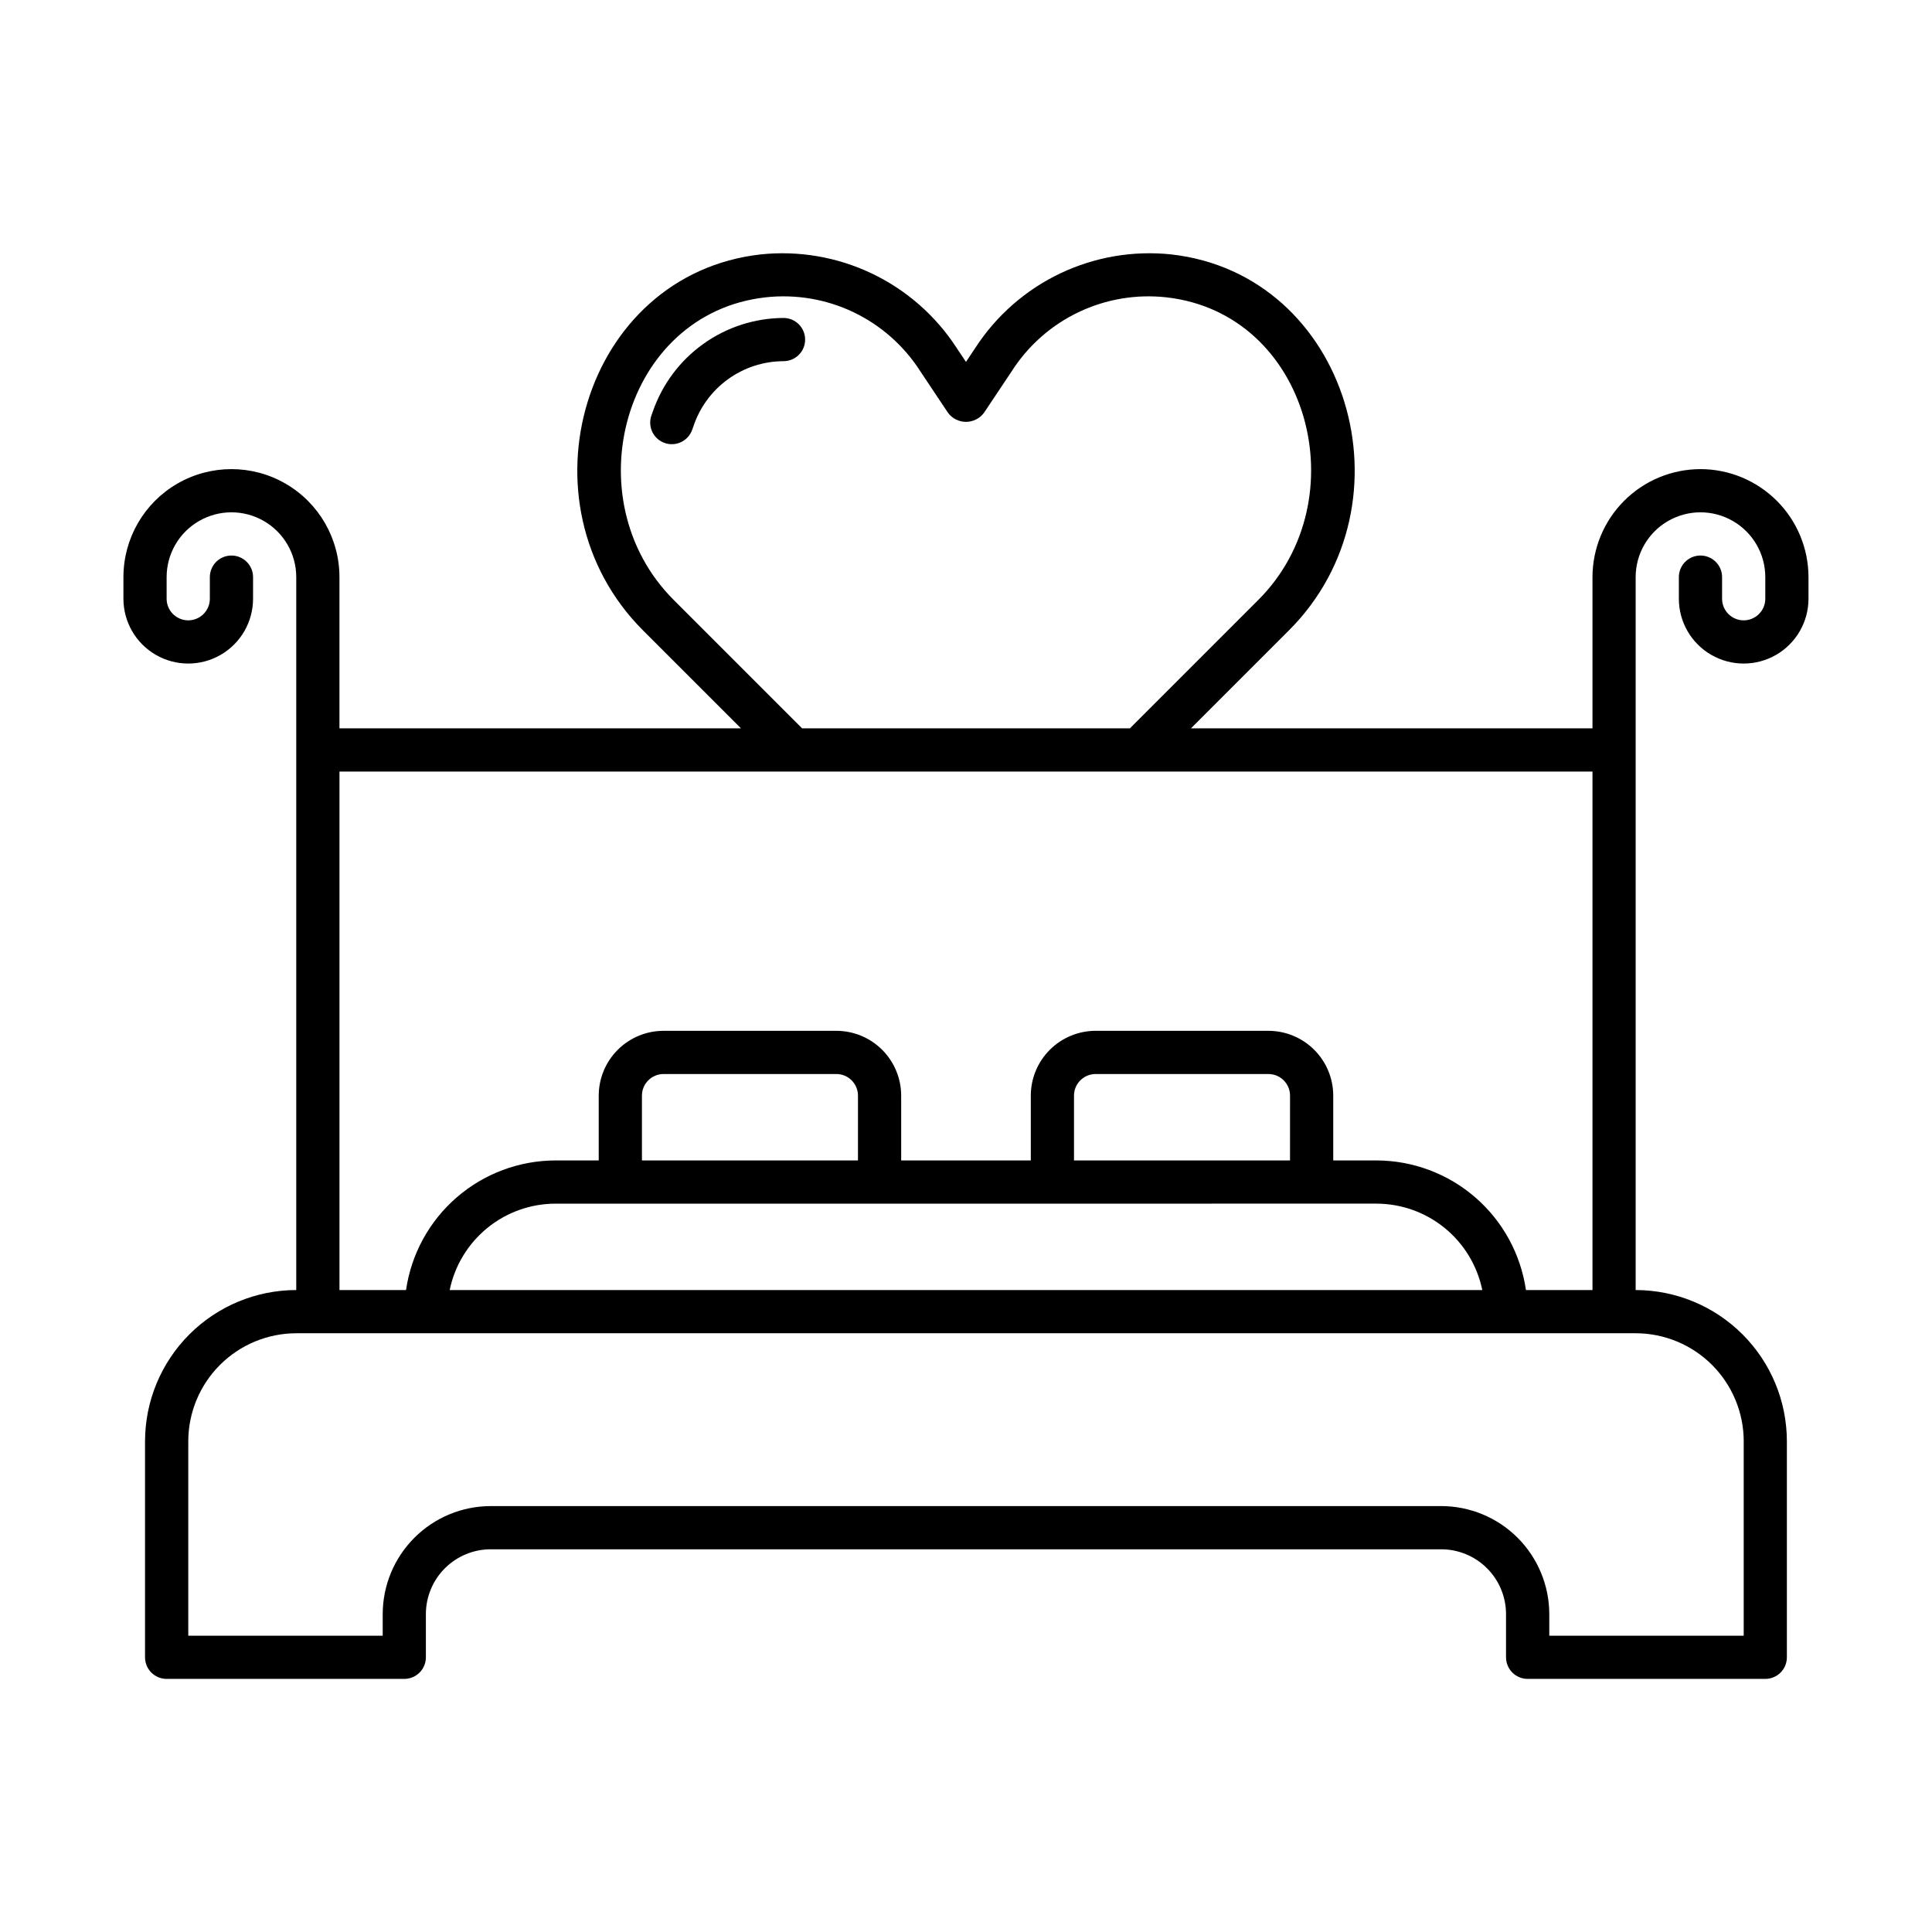
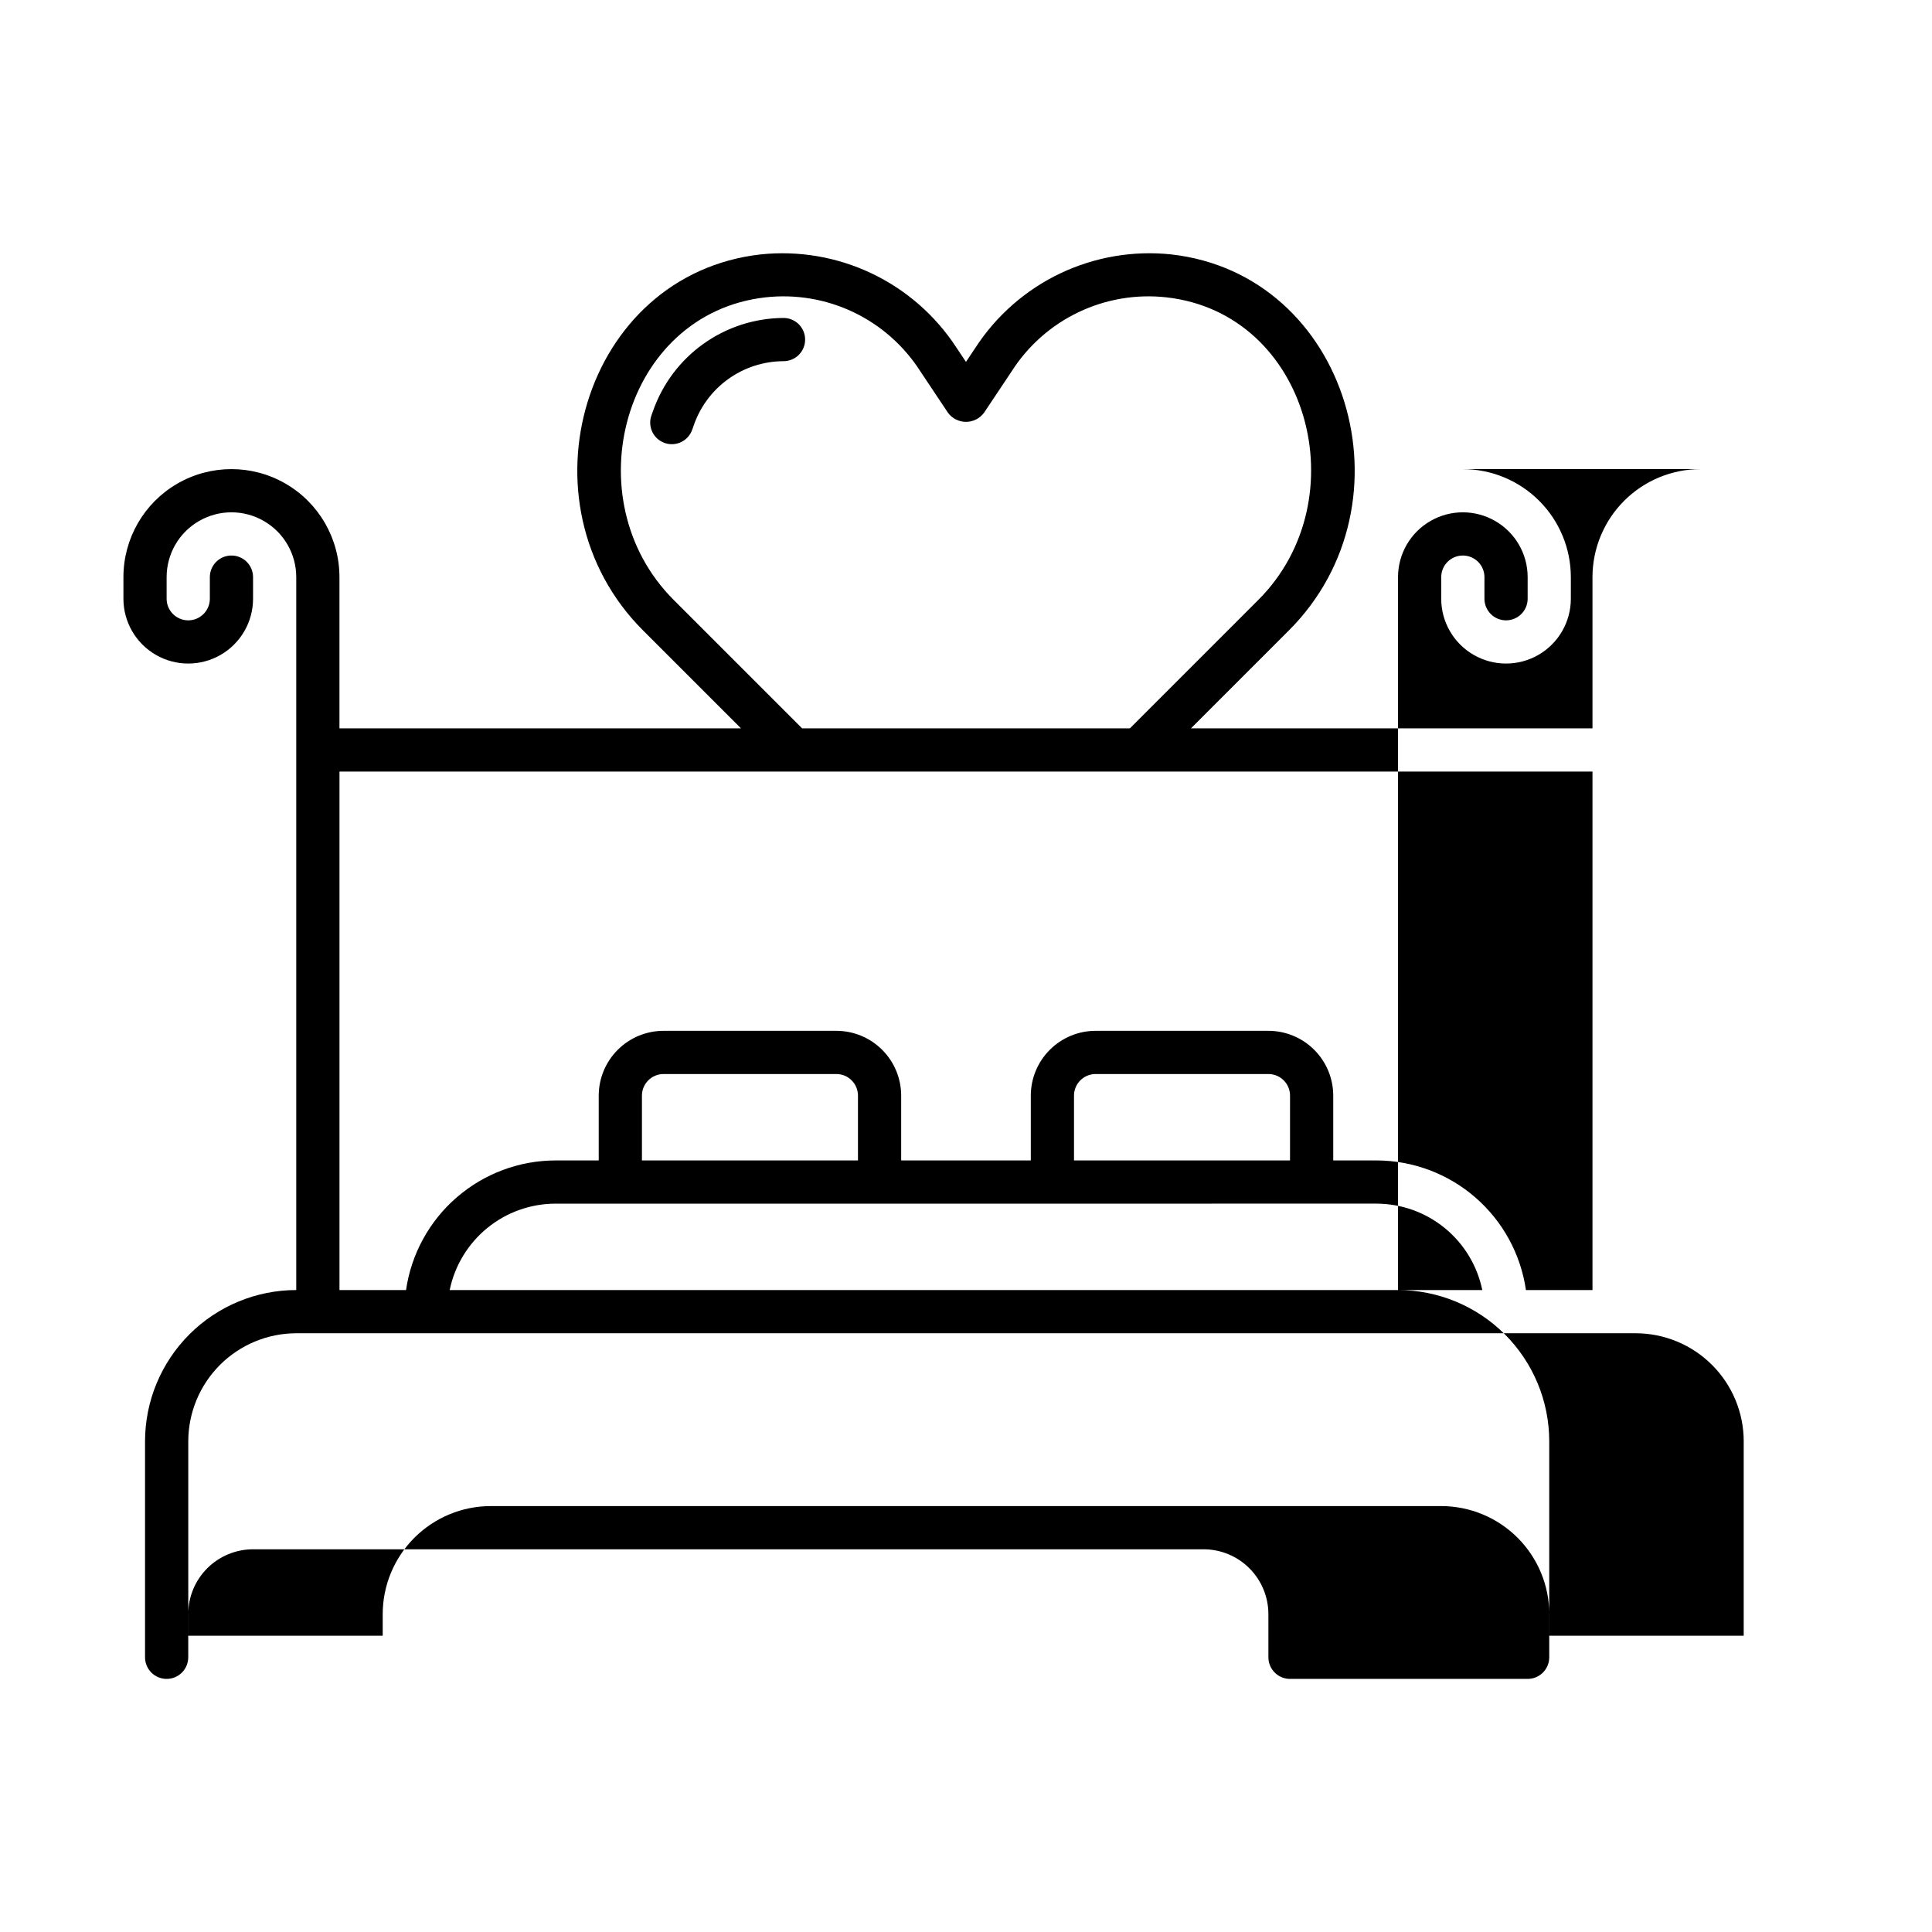
<svg xmlns="http://www.w3.org/2000/svg" fill="#000000" width="800px" height="800px" version="1.1" viewBox="144 144 512 512">
-   <path d="m594.65 268.32c-7.59 0.008-14.863 3.027-20.23 8.395-5.367 5.367-8.387 12.641-8.395 20.23v40.074l-106.41 0.004 25.953-25.953c33.855-33.855 15.746-94.395-31.203-99.652-10.066-1.062-20.23 0.68-29.375 5.027-9.141 4.348-16.902 11.137-22.434 19.617l-2.562 3.848-2.57-3.856c-5.535-8.473-13.297-15.254-22.438-19.602-9.141-4.348-19.301-6.09-29.367-5.035-47.066 5.269-64.953 65.902-31.203 99.652l25.953 25.953h-106.41v-40.078c0-10.227-5.453-19.676-14.312-24.789-8.855-5.113-19.766-5.113-28.625 0-8.855 5.113-14.312 14.562-14.312 24.789v5.727c0 6.137 3.273 11.805 8.59 14.875 5.312 3.066 11.859 3.066 17.172 0 5.316-3.07 8.59-8.738 8.59-14.875v-5.727c0-3.16-2.562-5.723-5.727-5.723-3.16 0-5.723 2.562-5.723 5.723v5.727c0 3.16-2.566 5.727-5.727 5.727-3.16 0-5.727-2.566-5.727-5.727v-5.727c0-6.137 3.273-11.805 8.59-14.871 5.312-3.07 11.859-3.07 17.176 0 5.312 3.066 8.586 8.734 8.586 14.871v188.93c-10.625 0.012-20.812 4.238-28.324 11.75-7.512 7.516-11.738 17.699-11.75 28.324v57.254c0 1.516 0.602 2.973 1.676 4.047 1.074 1.074 2.531 1.676 4.047 1.676h62.977c1.52 0 2.977-0.602 4.051-1.676 1.074-1.074 1.676-2.531 1.676-4.047v-11.453c0.004-4.551 1.816-8.918 5.035-12.137s7.586-5.031 12.141-5.035h251.9c4.555 0.004 8.922 1.816 12.141 5.035s5.031 7.586 5.035 12.137v11.453c0 1.516 0.605 2.973 1.68 4.047 1.07 1.074 2.527 1.676 4.047 1.676h62.977c1.52 0 2.973-0.602 4.047-1.676s1.676-2.531 1.676-4.047v-57.254c-0.012-10.625-4.234-20.809-11.75-28.324-7.512-7.512-17.699-11.738-28.324-11.75v-188.93c0-6.137 3.273-11.805 8.59-14.871 5.312-3.07 11.859-3.07 17.172 0 5.316 3.066 8.59 8.734 8.59 14.871v5.727c0 3.16-2.562 5.727-5.727 5.727-3.16 0-5.723-2.566-5.723-5.727v-5.727c0-3.16-2.566-5.723-5.727-5.723s-5.727 2.562-5.727 5.723v5.727c0 6.137 3.273 11.805 8.59 14.875 5.312 3.066 11.859 3.066 17.176 0 5.312-3.07 8.586-8.738 8.586-14.875v-5.727c-0.008-7.59-3.027-14.863-8.395-20.23-5.367-5.367-12.641-8.387-20.23-8.395zm-272.13 34.652c-26.668-26.668-13.359-75.953 24.379-80.176 7.984-0.883 16.059 0.484 23.305 3.949 7.246 3.469 13.379 8.895 17.703 15.668l7.328 10.992c1.121 1.504 2.887 2.391 4.762 2.391s3.644-0.887 4.766-2.391l7.328-10.984v-0.004c4.32-6.773 10.449-12.203 17.699-15.672 7.246-3.465 15.324-4.836 23.309-3.949 37.844 4.238 50.984 53.574 24.379 80.176l-34.047 34.051h-86.859zm283.58 222.98v51.527h-51.523v-5.727c-0.012-7.586-3.031-14.863-8.395-20.23-5.367-5.367-12.645-8.383-20.234-8.395h-251.9c-7.59 0.012-14.867 3.027-20.23 8.395-5.367 5.367-8.387 12.645-8.395 20.23v5.727h-51.527v-51.527c0.008-7.586 3.027-14.863 8.395-20.23 5.367-5.367 12.641-8.383 20.23-8.395h354.96c7.59 0.012 14.867 3.027 20.23 8.395 5.367 5.367 8.387 12.645 8.395 20.23zm-234.73-74.426h-57.25v-17.176c0.004-3.16 2.566-5.719 5.727-5.723h45.801c3.16 0.004 5.719 2.562 5.723 5.723zm137.4 11.449 0.004 0.004c6.594 0.008 12.984 2.289 18.094 6.461s8.625 9.977 9.953 16.438h-273.65c1.328-6.461 4.844-12.266 9.953-16.438s11.5-6.453 18.098-6.461zm-22.902-11.449h-57.246v-17.176c0.004-3.16 2.562-5.719 5.723-5.723h45.801c3.16 0.004 5.723 2.562 5.727 5.723zm62.52 34.352h0.004c-1.383-9.527-6.144-18.242-13.418-24.547-7.273-6.309-16.574-9.785-26.199-9.805h-11.453v-17.176c-0.004-4.551-1.816-8.918-5.035-12.137-3.219-3.223-7.586-5.031-12.141-5.035h-45.801c-4.551 0.004-8.918 1.812-12.137 5.035-3.223 3.219-5.031 7.586-5.035 12.137v17.176h-34.352v-17.176c-0.008-4.551-1.816-8.918-5.035-12.137-3.223-3.223-7.586-5.031-12.141-5.035h-45.801c-4.555 0.004-8.922 1.812-12.141 5.035-3.219 3.219-5.031 7.586-5.035 12.137v17.176h-11.449c-9.629 0.02-18.93 3.496-26.203 9.805-7.273 6.305-12.035 15.02-13.414 24.547h-17.637v-137.4h332.06v137.4zm-191.02-251.89c0 1.52-0.602 2.977-1.676 4.051-1.074 1.074-2.531 1.676-4.051 1.676-5.301 0.016-10.461 1.699-14.754 4.812s-7.492 7.5-9.152 12.535l-0.281 0.785h-0.004c-0.496 1.449-1.555 2.641-2.938 3.305-1.379 0.664-2.973 0.746-4.414 0.227-1.441-0.52-2.617-1.594-3.262-2.988-0.641-1.391-0.699-2.984-0.16-4.418l0.32-0.895h0.004c2.488-7.215 7.16-13.48 13.367-17.926 6.207-4.445 13.641-6.856 21.273-6.891 1.52 0 2.977 0.605 4.051 1.68 1.074 1.074 1.676 2.531 1.676 4.047z" />
+   <path d="m594.65 268.32c-7.59 0.008-14.863 3.027-20.23 8.395-5.367 5.367-8.387 12.641-8.395 20.23v40.074l-106.41 0.004 25.953-25.953c33.855-33.855 15.746-94.395-31.203-99.652-10.066-1.062-20.23 0.68-29.375 5.027-9.141 4.348-16.902 11.137-22.434 19.617l-2.562 3.848-2.57-3.856c-5.535-8.473-13.297-15.254-22.438-19.602-9.141-4.348-19.301-6.09-29.367-5.035-47.066 5.269-64.953 65.902-31.203 99.652l25.953 25.953h-106.41v-40.078c0-10.227-5.453-19.676-14.312-24.789-8.855-5.113-19.766-5.113-28.625 0-8.855 5.113-14.312 14.562-14.312 24.789v5.727c0 6.137 3.273 11.805 8.59 14.875 5.312 3.066 11.859 3.066 17.172 0 5.316-3.07 8.59-8.738 8.59-14.875v-5.727c0-3.16-2.562-5.723-5.727-5.723-3.16 0-5.723 2.562-5.723 5.723v5.727c0 3.16-2.566 5.727-5.727 5.727-3.16 0-5.727-2.566-5.727-5.727v-5.727c0-6.137 3.273-11.805 8.59-14.871 5.312-3.07 11.859-3.07 17.176 0 5.312 3.066 8.586 8.734 8.586 14.871v188.93c-10.625 0.012-20.812 4.238-28.324 11.75-7.512 7.516-11.738 17.699-11.75 28.324v57.254c0 1.516 0.602 2.973 1.676 4.047 1.074 1.074 2.531 1.676 4.047 1.676c1.52 0 2.977-0.602 4.051-1.676 1.074-1.074 1.676-2.531 1.676-4.047v-11.453c0.004-4.551 1.816-8.918 5.035-12.137s7.586-5.031 12.141-5.035h251.9c4.555 0.004 8.922 1.816 12.141 5.035s5.031 7.586 5.035 12.137v11.453c0 1.516 0.605 2.973 1.68 4.047 1.07 1.074 2.527 1.676 4.047 1.676h62.977c1.52 0 2.973-0.602 4.047-1.676s1.676-2.531 1.676-4.047v-57.254c-0.012-10.625-4.234-20.809-11.75-28.324-7.512-7.512-17.699-11.738-28.324-11.75v-188.93c0-6.137 3.273-11.805 8.59-14.871 5.312-3.07 11.859-3.07 17.172 0 5.316 3.066 8.59 8.734 8.59 14.871v5.727c0 3.16-2.562 5.727-5.727 5.727-3.16 0-5.723-2.566-5.723-5.727v-5.727c0-3.16-2.566-5.723-5.727-5.723s-5.727 2.562-5.727 5.723v5.727c0 6.137 3.273 11.805 8.59 14.875 5.312 3.066 11.859 3.066 17.176 0 5.312-3.07 8.586-8.738 8.586-14.875v-5.727c-0.008-7.59-3.027-14.863-8.395-20.23-5.367-5.367-12.641-8.387-20.23-8.395zm-272.13 34.652c-26.668-26.668-13.359-75.953 24.379-80.176 7.984-0.883 16.059 0.484 23.305 3.949 7.246 3.469 13.379 8.895 17.703 15.668l7.328 10.992c1.121 1.504 2.887 2.391 4.762 2.391s3.644-0.887 4.766-2.391l7.328-10.984v-0.004c4.32-6.773 10.449-12.203 17.699-15.672 7.246-3.465 15.324-4.836 23.309-3.949 37.844 4.238 50.984 53.574 24.379 80.176l-34.047 34.051h-86.859zm283.58 222.98v51.527h-51.523v-5.727c-0.012-7.586-3.031-14.863-8.395-20.23-5.367-5.367-12.645-8.383-20.234-8.395h-251.9c-7.59 0.012-14.867 3.027-20.23 8.395-5.367 5.367-8.387 12.645-8.395 20.23v5.727h-51.527v-51.527c0.008-7.586 3.027-14.863 8.395-20.23 5.367-5.367 12.641-8.383 20.23-8.395h354.96c7.59 0.012 14.867 3.027 20.23 8.395 5.367 5.367 8.387 12.645 8.395 20.23zm-234.73-74.426h-57.25v-17.176c0.004-3.16 2.566-5.719 5.727-5.723h45.801c3.16 0.004 5.719 2.562 5.723 5.723zm137.4 11.449 0.004 0.004c6.594 0.008 12.984 2.289 18.094 6.461s8.625 9.977 9.953 16.438h-273.65c1.328-6.461 4.844-12.266 9.953-16.438s11.5-6.453 18.098-6.461zm-22.902-11.449h-57.246v-17.176c0.004-3.16 2.562-5.719 5.723-5.723h45.801c3.16 0.004 5.723 2.562 5.727 5.723zm62.52 34.352h0.004c-1.383-9.527-6.144-18.242-13.418-24.547-7.273-6.309-16.574-9.785-26.199-9.805h-11.453v-17.176c-0.004-4.551-1.816-8.918-5.035-12.137-3.219-3.223-7.586-5.031-12.141-5.035h-45.801c-4.551 0.004-8.918 1.812-12.137 5.035-3.223 3.219-5.031 7.586-5.035 12.137v17.176h-34.352v-17.176c-0.008-4.551-1.816-8.918-5.035-12.137-3.223-3.223-7.586-5.031-12.141-5.035h-45.801c-4.555 0.004-8.922 1.812-12.141 5.035-3.219 3.219-5.031 7.586-5.035 12.137v17.176h-11.449c-9.629 0.02-18.93 3.496-26.203 9.805-7.273 6.305-12.035 15.02-13.414 24.547h-17.637v-137.4h332.06v137.4zm-191.02-251.89c0 1.52-0.602 2.977-1.676 4.051-1.074 1.074-2.531 1.676-4.051 1.676-5.301 0.016-10.461 1.699-14.754 4.812s-7.492 7.5-9.152 12.535l-0.281 0.785h-0.004c-0.496 1.449-1.555 2.641-2.938 3.305-1.379 0.664-2.973 0.746-4.414 0.227-1.441-0.52-2.617-1.594-3.262-2.988-0.641-1.391-0.699-2.984-0.16-4.418l0.32-0.895h0.004c2.488-7.215 7.16-13.48 13.367-17.926 6.207-4.445 13.641-6.856 21.273-6.891 1.52 0 2.977 0.605 4.051 1.68 1.074 1.074 1.676 2.531 1.676 4.047z" />
</svg>